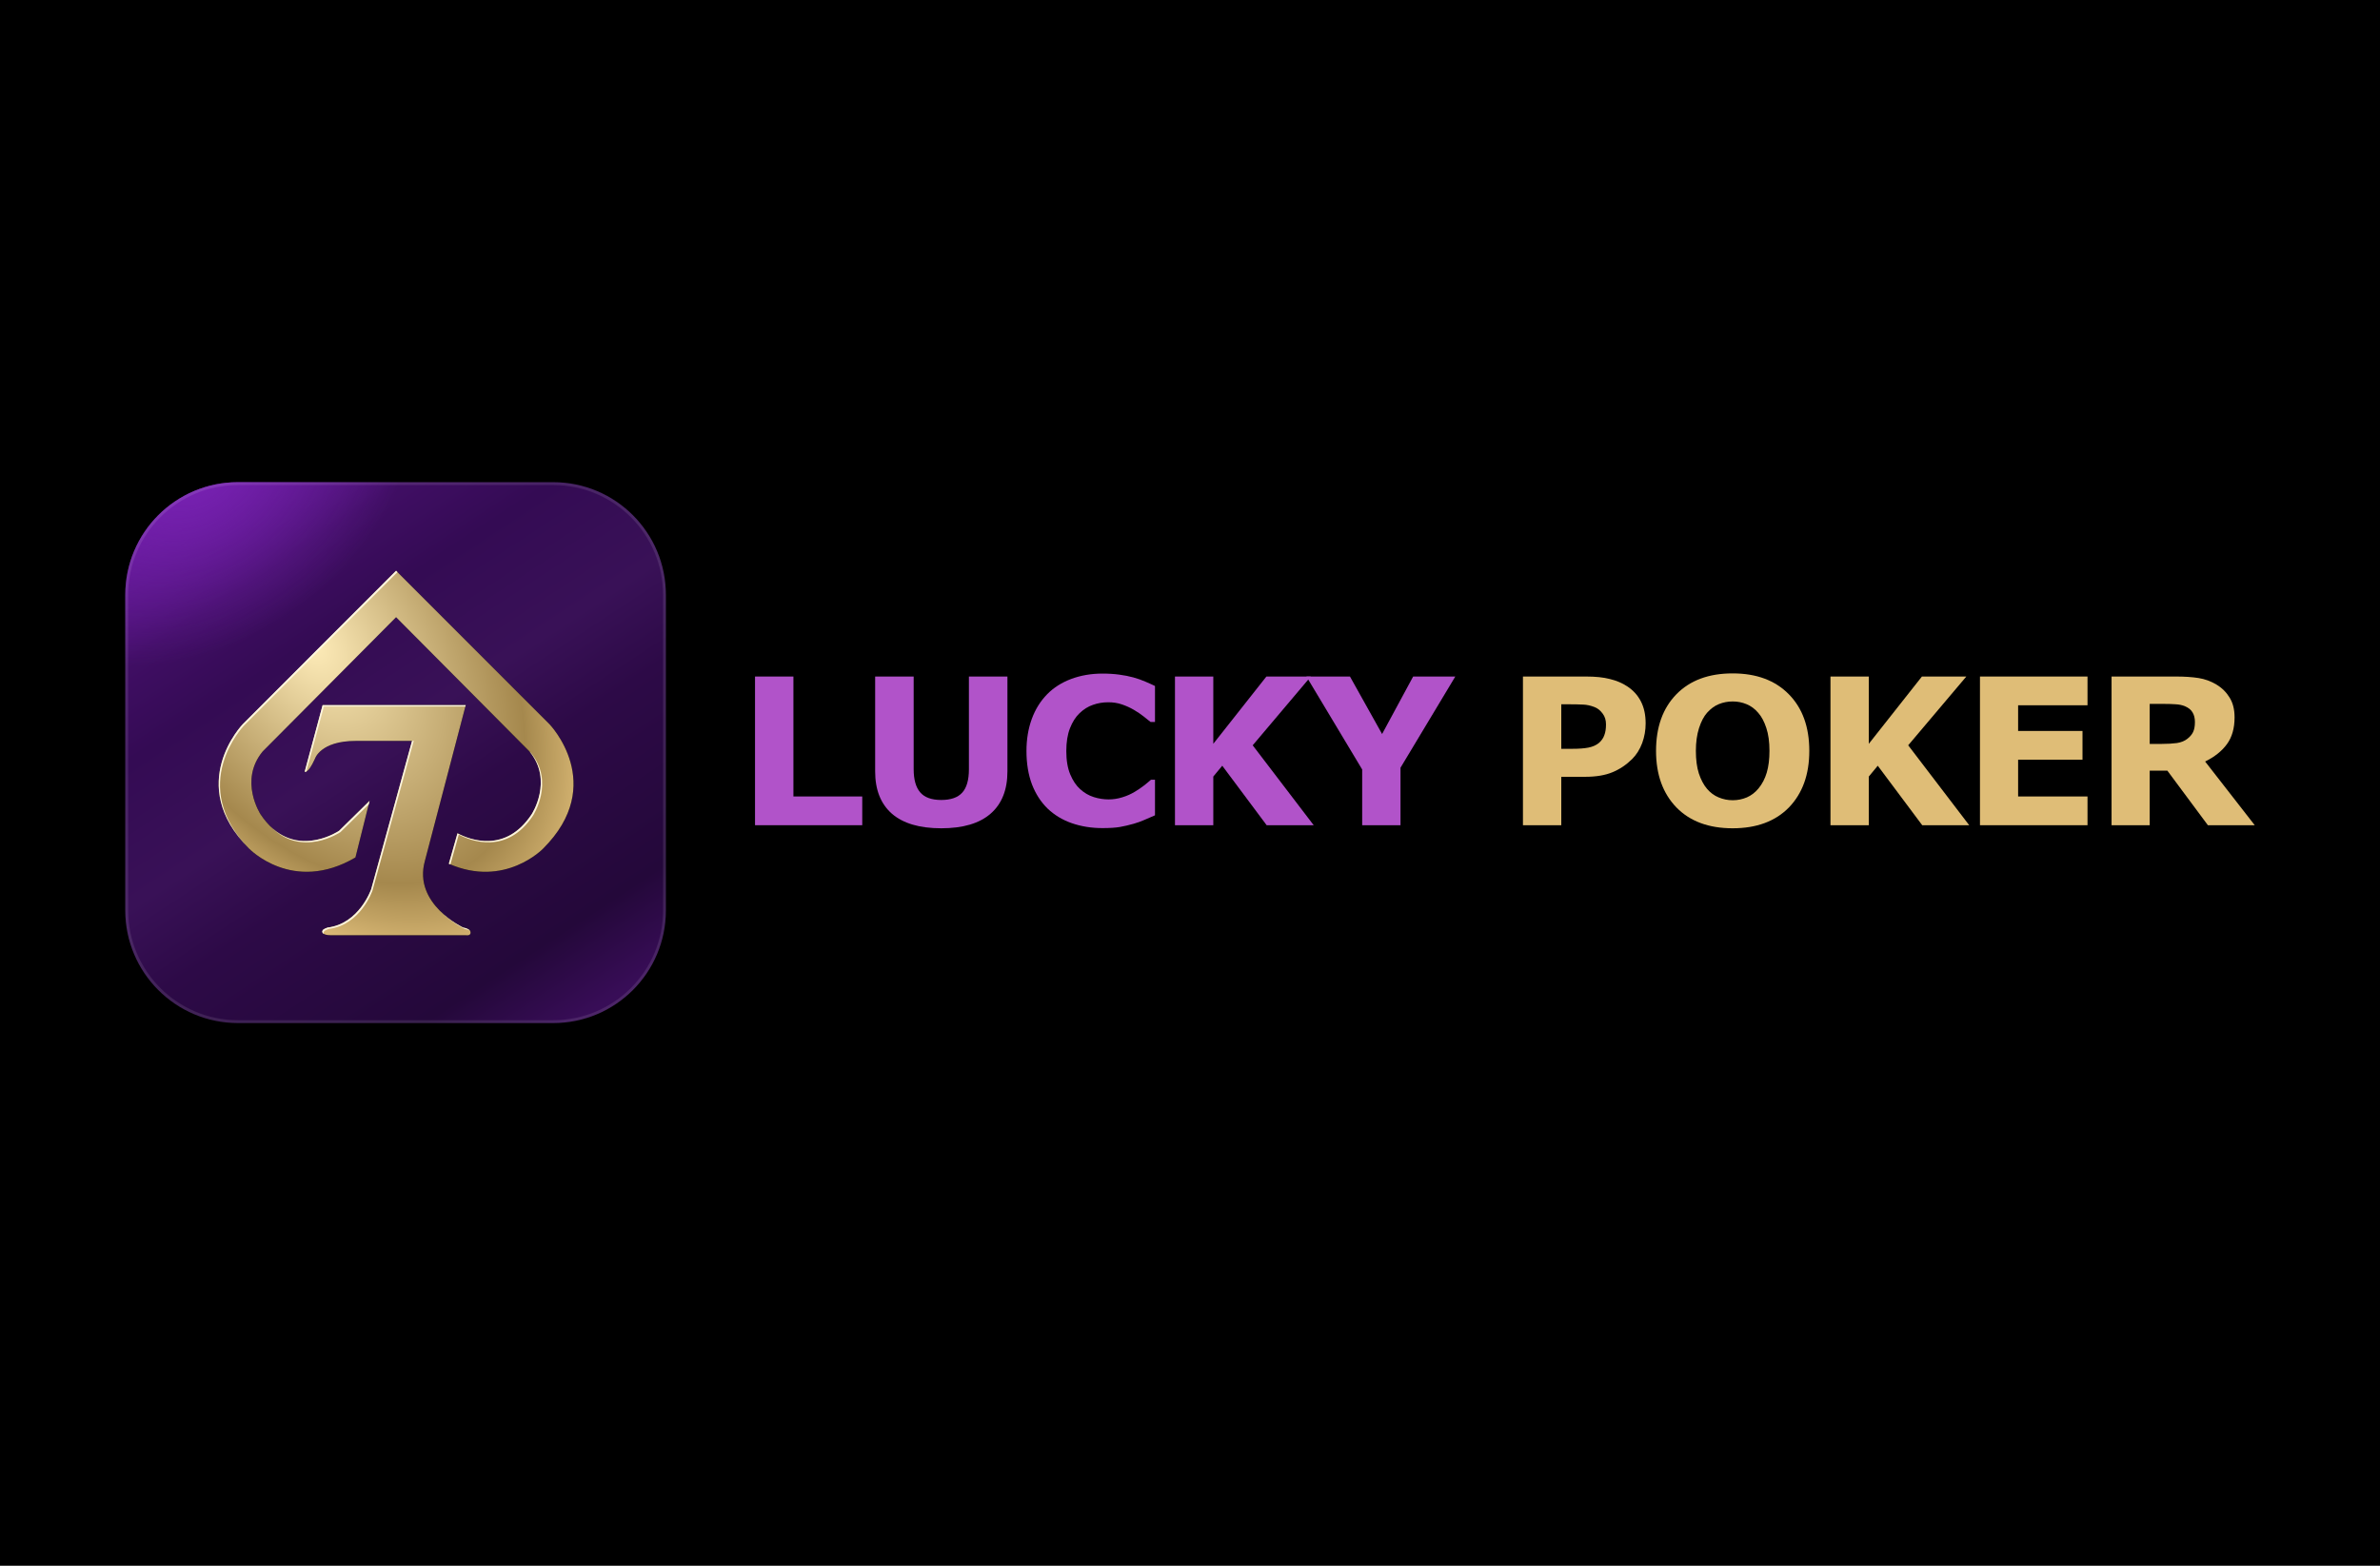
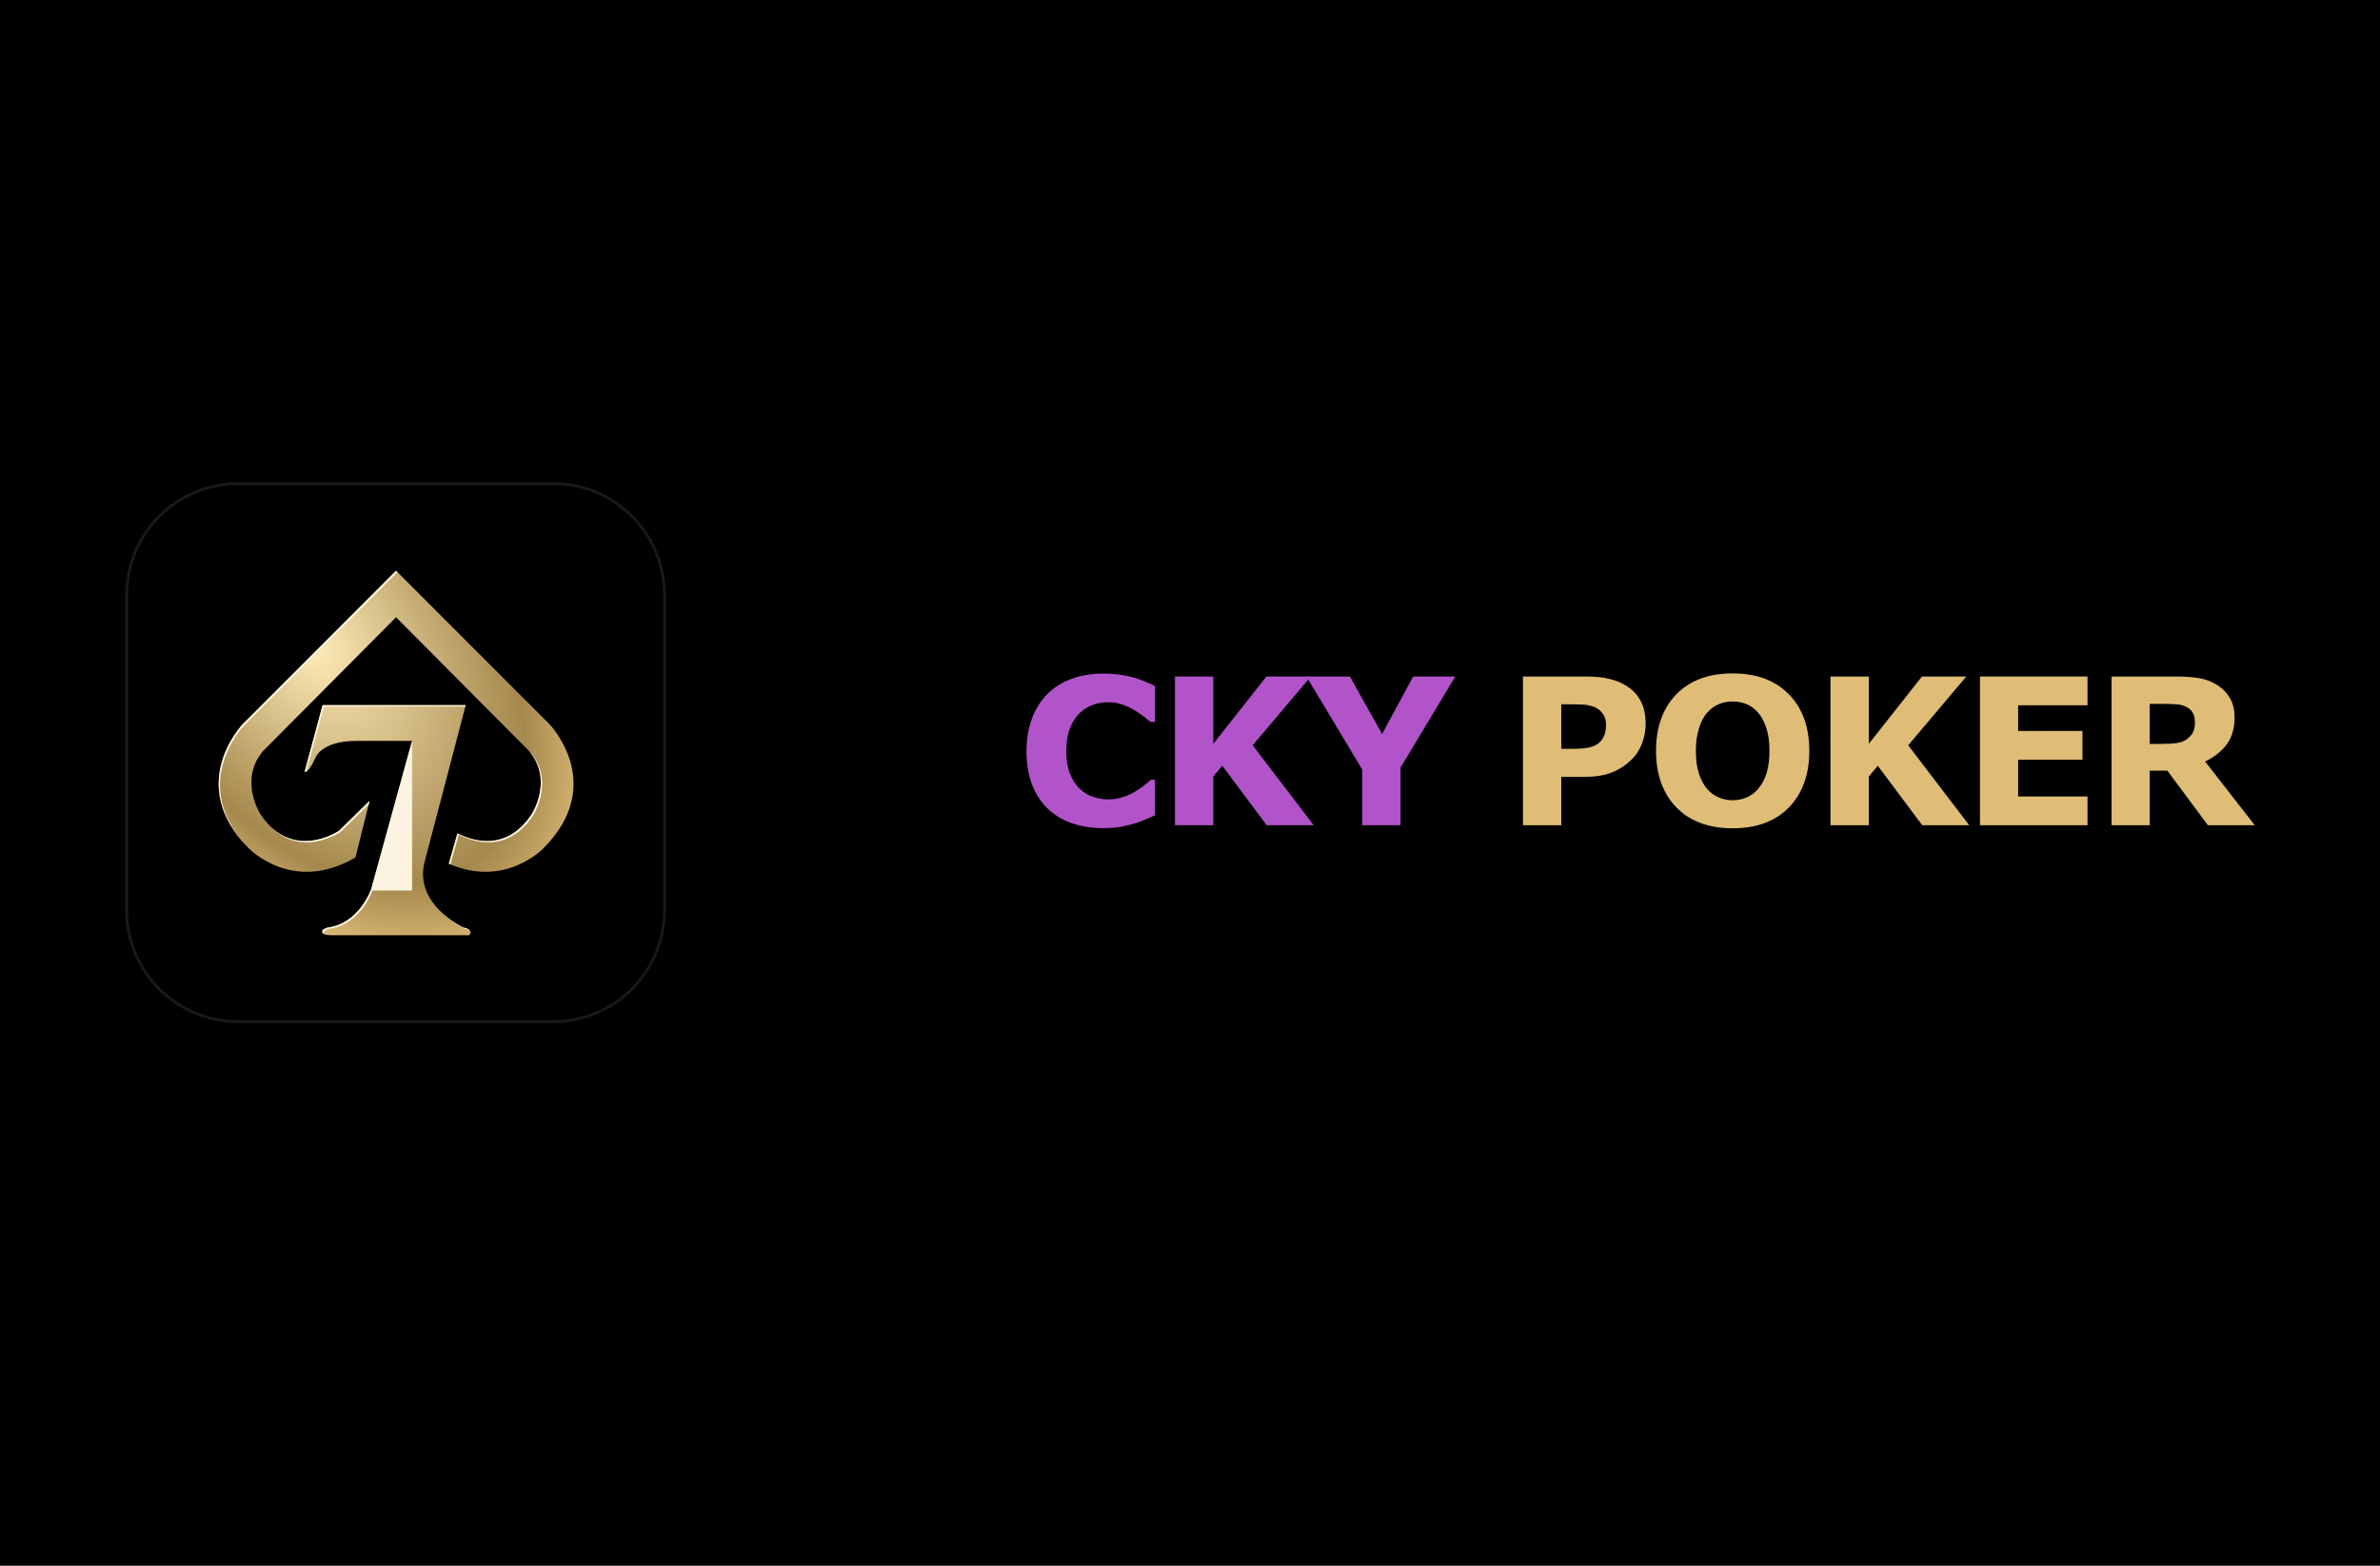
<svg xmlns="http://www.w3.org/2000/svg" width="38" height="25" viewBox="0 0 38 25" fill="none">
  <rect width="38" height="25" fill="black" />
-   <path d="M13.767 13.176H12.055V10.802H12.668V12.717H13.767V13.176Z" fill="#B153C9" />
-   <path d="M16.085 12.316C16.085 12.61 15.996 12.835 15.817 12.991C15.639 13.147 15.376 13.225 15.028 13.225C14.681 13.225 14.418 13.147 14.239 12.991C14.062 12.835 13.973 12.61 13.973 12.318V10.802H14.588V12.283C14.588 12.448 14.623 12.571 14.692 12.651C14.761 12.732 14.873 12.773 15.028 12.773C15.181 12.773 15.293 12.734 15.363 12.656C15.434 12.579 15.47 12.454 15.47 12.283V10.802H16.085V12.316Z" fill="#B153C9" />
  <path d="M17.601 13.222C17.424 13.222 17.261 13.195 17.111 13.143C16.963 13.091 16.835 13.014 16.727 12.911C16.62 12.807 16.537 12.679 16.477 12.525C16.419 12.371 16.389 12.193 16.389 11.991C16.389 11.803 16.418 11.632 16.474 11.479C16.53 11.326 16.612 11.194 16.719 11.085C16.822 10.98 16.95 10.898 17.102 10.841C17.255 10.784 17.422 10.755 17.602 10.755C17.702 10.755 17.792 10.761 17.872 10.772C17.953 10.783 18.027 10.797 18.095 10.816C18.166 10.836 18.23 10.858 18.288 10.884C18.346 10.909 18.397 10.931 18.441 10.953V11.528H18.371C18.341 11.503 18.303 11.472 18.257 11.437C18.213 11.402 18.162 11.368 18.104 11.334C18.046 11.3 17.983 11.271 17.915 11.248C17.847 11.224 17.774 11.213 17.696 11.213C17.61 11.213 17.529 11.226 17.451 11.254C17.373 11.28 17.302 11.325 17.236 11.388C17.173 11.448 17.122 11.529 17.083 11.629C17.044 11.729 17.025 11.85 17.025 11.992C17.025 12.141 17.046 12.265 17.088 12.365C17.13 12.465 17.183 12.544 17.247 12.601C17.312 12.66 17.384 12.702 17.464 12.727C17.543 12.752 17.622 12.764 17.7 12.764C17.774 12.764 17.847 12.753 17.92 12.73C17.993 12.708 18.06 12.678 18.122 12.64C18.174 12.609 18.222 12.576 18.267 12.541C18.312 12.506 18.348 12.475 18.377 12.45H18.441V13.018C18.381 13.044 18.324 13.069 18.27 13.092C18.216 13.116 18.159 13.136 18.1 13.153C18.022 13.175 17.949 13.192 17.881 13.204C17.813 13.216 17.72 13.222 17.601 13.222Z" fill="#B153C9" />
  <path d="M20.975 13.176H20.224L19.515 12.226L19.372 12.399V13.176H18.76V10.802H19.372V11.876L20.22 10.802H20.929L20.001 11.9L20.975 13.176Z" fill="#B153C9" />
  <path d="M23.236 10.802L22.361 12.258V13.176H21.749V12.286L20.859 10.802H21.554L22.067 11.72L22.563 10.802H23.236Z" fill="#B153C9" />
  <path d="M26.275 11.551C26.275 11.658 26.257 11.762 26.22 11.864C26.182 11.965 26.129 12.05 26.06 12.119C25.966 12.212 25.86 12.283 25.743 12.331C25.627 12.379 25.483 12.403 25.309 12.403H24.928V13.176H24.316V10.802H25.324C25.475 10.802 25.602 10.815 25.705 10.842C25.809 10.867 25.901 10.906 25.98 10.958C26.076 11.021 26.149 11.101 26.199 11.199C26.25 11.297 26.275 11.414 26.275 11.551ZM25.642 11.566C25.642 11.498 25.625 11.441 25.588 11.393C25.552 11.344 25.51 11.31 25.462 11.291C25.399 11.266 25.337 11.252 25.276 11.25C25.215 11.247 25.135 11.245 25.034 11.245H24.928V11.956H25.104C25.208 11.956 25.294 11.95 25.36 11.937C25.428 11.924 25.485 11.899 25.531 11.861C25.57 11.826 25.599 11.786 25.615 11.739C25.634 11.691 25.642 11.633 25.642 11.566Z" fill="#DFBD77" />
  <path d="M28.888 11.989C28.888 12.368 28.779 12.668 28.563 12.892C28.346 13.114 28.046 13.225 27.664 13.225C27.282 13.225 26.983 13.114 26.766 12.892C26.55 12.668 26.441 12.368 26.441 11.989C26.441 11.608 26.55 11.306 26.766 11.085C26.983 10.863 27.282 10.752 27.664 10.752C28.044 10.752 28.343 10.863 28.561 11.085C28.779 11.306 28.888 11.608 28.888 11.989ZM28.076 12.59C28.136 12.518 28.18 12.433 28.209 12.335C28.238 12.236 28.252 12.121 28.252 11.988C28.252 11.845 28.235 11.724 28.202 11.624C28.169 11.524 28.127 11.443 28.073 11.382C28.019 11.318 27.956 11.272 27.885 11.243C27.815 11.214 27.742 11.2 27.665 11.2C27.588 11.2 27.514 11.214 27.445 11.242C27.377 11.269 27.315 11.315 27.257 11.379C27.204 11.438 27.161 11.521 27.127 11.626C27.094 11.73 27.077 11.851 27.077 11.989C27.077 12.131 27.093 12.251 27.125 12.351C27.158 12.45 27.201 12.531 27.254 12.594C27.307 12.656 27.369 12.703 27.441 12.732C27.512 12.762 27.587 12.777 27.665 12.777C27.744 12.777 27.819 12.762 27.89 12.732C27.961 12.701 28.023 12.654 28.076 12.59Z" fill="#DFBD77" />
  <path d="M31.441 13.176H30.691L29.981 12.226L29.838 12.399V13.176H29.226V10.802H29.838V11.876L30.686 10.802H31.395L30.467 11.9L31.441 13.176Z" fill="#DFBD77" />
  <path d="M33.33 13.176H31.613V10.802H33.33V11.261H32.222V11.671H33.25V12.13H32.222V12.717H33.33V13.176Z" fill="#DFBD77" />
  <path d="M35.045 11.529C35.045 11.469 35.033 11.418 35.008 11.376C34.984 11.333 34.942 11.3 34.883 11.275C34.841 11.258 34.793 11.248 34.738 11.245C34.682 11.241 34.618 11.239 34.545 11.239H34.323V11.878H34.511C34.609 11.878 34.691 11.873 34.757 11.864C34.823 11.854 34.878 11.832 34.922 11.798C34.965 11.765 34.996 11.729 35.015 11.69C35.035 11.649 35.045 11.596 35.045 11.529ZM36 13.176H35.252L34.605 12.305H34.323V13.176H33.714V10.802H34.741C34.881 10.802 35.002 10.81 35.103 10.826C35.203 10.842 35.298 10.876 35.386 10.929C35.476 10.982 35.546 11.052 35.598 11.137C35.651 11.221 35.678 11.326 35.678 11.454C35.678 11.629 35.637 11.772 35.555 11.883C35.474 11.993 35.359 12.085 35.208 12.159L36 13.176Z" fill="#DFBD77" />
-   <path d="M2 9.499C2 8.505 2.806 7.699 3.799 7.699H8.833C9.827 7.699 10.632 8.505 10.632 9.499V14.535C10.632 15.529 9.827 16.335 8.833 16.335H3.799C2.806 16.335 2 15.529 2 14.535V9.499Z" fill="url(#paint0_linear_1128_35786)" />
-   <path d="M2 9.499C2 8.505 2.806 7.699 3.799 7.699H8.833C9.827 7.699 10.632 8.505 10.632 9.499V14.535C10.632 15.529 9.827 16.335 8.833 16.335H3.799C2.806 16.335 2 15.529 2 14.535V9.499Z" fill="url(#paint1_radial_1128_35786)" />
  <path fill-rule="evenodd" clip-rule="evenodd" d="M8.833 7.745H3.799C2.831 7.745 2.046 8.53 2.046 9.499V14.535C2.046 15.504 2.831 16.289 3.799 16.289H8.833C9.802 16.289 10.587 15.504 10.587 14.535V9.499C10.587 8.53 9.802 7.745 8.833 7.745ZM3.799 7.699C2.806 7.699 2 8.505 2 9.499V14.535C2 15.529 2.806 16.335 3.799 16.335H8.833C9.827 16.335 10.632 15.529 10.632 14.535V9.499C10.632 8.505 9.827 7.699 8.833 7.699H3.799Z" fill="white" fill-opacity="0.1" />
  <path d="M5.151 11.259L4.865 12.32C4.865 12.32 4.914 12.367 5.028 12.116C5.028 12.116 5.112 11.83 5.681 11.83H6.579L5.926 14.198C5.926 14.198 5.737 14.748 5.232 14.81C5.232 14.81 5.169 14.829 5.153 14.852C5.128 14.887 5.161 14.932 5.273 14.932H7.436C7.436 14.932 7.521 14.95 7.513 14.882C7.509 14.853 7.471 14.823 7.395 14.81C7.395 14.81 6.594 14.435 6.783 13.749L7.436 11.259H5.151ZM8.671 13.55C8.671 13.55 8.061 14.185 7.166 13.791L7.304 13.305C7.501 13.409 8.073 13.629 8.488 13.002C8.488 13.002 8.84 12.465 8.454 11.998L6.324 9.855L4.194 11.998C3.809 12.465 4.16 13.002 4.16 13.002C4.67 13.772 5.415 13.264 5.415 13.264L5.901 12.787L5.675 13.691C4.676 14.278 3.978 13.55 3.978 13.55C2.947 12.523 3.875 11.564 3.875 11.564L6.324 9.113L8.774 11.564C8.774 11.564 9.701 12.523 8.671 13.55Z" fill="black" />
  <path d="M5.151 11.259L4.865 12.32C4.865 12.32 4.914 12.367 5.028 12.116C5.028 12.116 5.112 11.83 5.681 11.83H6.579L5.926 14.198C5.926 14.198 5.737 14.748 5.232 14.81C5.232 14.81 5.169 14.829 5.153 14.852C5.128 14.887 5.161 14.932 5.273 14.932H7.436C7.436 14.932 7.521 14.95 7.513 14.882C7.509 14.853 7.471 14.823 7.395 14.81C7.395 14.81 6.594 14.435 6.783 13.749L7.436 11.259H5.151ZM8.671 13.55C8.671 13.55 8.061 14.185 7.166 13.791L7.304 13.305C7.501 13.409 8.073 13.629 8.488 13.002C8.488 13.002 8.84 12.465 8.454 11.998L6.324 9.855L4.194 11.998C3.809 12.465 4.16 13.002 4.16 13.002C4.67 13.772 5.415 13.264 5.415 13.264L5.901 12.787L5.675 13.691C4.676 14.278 3.978 13.55 3.978 13.55C2.947 12.523 3.875 11.564 3.875 11.564L6.324 9.113L8.774 11.564C8.774 11.564 9.701 12.523 8.671 13.55Z" fill="url(#paint2_radial_1128_35786)" />
-   <path d="M5.151 11.259L4.865 12.32C4.865 12.32 4.874 12.328 4.892 12.319L5.172 11.28H7.43L7.436 11.259L5.151 11.259ZM6.579 11.83L5.926 14.198C5.926 14.198 5.737 14.748 5.232 14.81C5.232 14.81 5.169 14.829 5.153 14.852C5.139 14.872 5.143 14.895 5.17 14.912C5.164 14.899 5.166 14.886 5.174 14.873C5.19 14.851 5.254 14.831 5.254 14.831C5.759 14.769 5.947 14.219 5.947 14.219L6.606 11.83H6.579ZM7.506 14.864C7.492 14.842 7.455 14.821 7.395 14.81C7.395 14.81 7.208 14.723 7.037 14.555C7.214 14.736 7.416 14.831 7.416 14.831C7.457 14.839 7.487 14.85 7.506 14.864ZM8.454 11.998L8.476 12.019C8.861 12.487 8.51 13.023 8.51 13.023C8.094 13.65 7.523 13.43 7.325 13.326L7.191 13.802C7.183 13.798 7.175 13.795 7.166 13.791L7.304 13.305C7.501 13.409 8.073 13.629 8.488 13.002C8.488 13.002 8.84 12.465 8.454 11.998ZM4.32 13.197C4.812 13.675 5.415 13.264 5.415 13.264L5.901 12.787L5.887 12.844L5.436 13.286C5.436 13.286 4.816 13.708 4.32 13.197ZM3.99 13.562C3.982 13.554 3.978 13.55 3.978 13.55C2.947 12.523 3.875 11.564 3.875 11.564L6.324 9.113L6.346 9.135L3.896 11.585C3.896 11.585 2.974 12.538 3.99 13.562Z" fill="#FCF4E0" />
+   <path d="M5.151 11.259L4.865 12.32C4.865 12.32 4.874 12.328 4.892 12.319L5.172 11.28H7.43L7.436 11.259L5.151 11.259ZM6.579 11.83L5.926 14.198C5.926 14.198 5.737 14.748 5.232 14.81C5.232 14.81 5.169 14.829 5.153 14.852C5.139 14.872 5.143 14.895 5.17 14.912C5.164 14.899 5.166 14.886 5.174 14.873C5.19 14.851 5.254 14.831 5.254 14.831C5.759 14.769 5.947 14.219 5.947 14.219H6.579ZM7.506 14.864C7.492 14.842 7.455 14.821 7.395 14.81C7.395 14.81 7.208 14.723 7.037 14.555C7.214 14.736 7.416 14.831 7.416 14.831C7.457 14.839 7.487 14.85 7.506 14.864ZM8.454 11.998L8.476 12.019C8.861 12.487 8.51 13.023 8.51 13.023C8.094 13.65 7.523 13.43 7.325 13.326L7.191 13.802C7.183 13.798 7.175 13.795 7.166 13.791L7.304 13.305C7.501 13.409 8.073 13.629 8.488 13.002C8.488 13.002 8.84 12.465 8.454 11.998ZM4.32 13.197C4.812 13.675 5.415 13.264 5.415 13.264L5.901 12.787L5.887 12.844L5.436 13.286C5.436 13.286 4.816 13.708 4.32 13.197ZM3.99 13.562C3.982 13.554 3.978 13.55 3.978 13.55C2.947 12.523 3.875 11.564 3.875 11.564L6.324 9.113L6.346 9.135L3.896 11.585C3.896 11.585 2.974 12.538 3.99 13.562Z" fill="#FCF4E0" />
  <defs>
    <linearGradient id="paint0_linear_1128_35786" x1="2" y1="7.699" x2="8.531" y2="17.621" gradientUnits="userSpaceOnUse">
      <stop stop-color="#6D1AA6" />
      <stop offset="0.206" stop-color="#400E64" />
      <stop offset="0.316" stop-color="#340B54" />
      <stop offset="0.482" stop-color="#391157" />
      <stop offset="0.598" stop-color="#2D0A47" />
      <stop offset="0.828" stop-color="#24083A" />
      <stop offset="0.938" stop-color="#380D57" />
    </linearGradient>
    <radialGradient id="paint1_radial_1128_35786" cx="0" cy="0" r="1" gradientUnits="userSpaceOnUse" gradientTransform="translate(3.096 7.475) rotate(55.433) scale(2.798 3.807)">
      <stop stop-color="#7922B4" />
      <stop offset="1" stop-color="#7922B4" stop-opacity="0" />
    </radialGradient>
    <radialGradient id="paint2_radial_1128_35786" cx="0" cy="0" r="1" gradientUnits="userSpaceOnUse" gradientTransform="translate(4.931 10.23) rotate(52.917) scale(5.728 3.587)">
      <stop stop-color="#FFEDBA" />
      <stop offset="0.768" stop-color="#A5884D" />
      <stop offset="0.984" stop-color="#D8B774" />
    </radialGradient>
  </defs>
</svg>